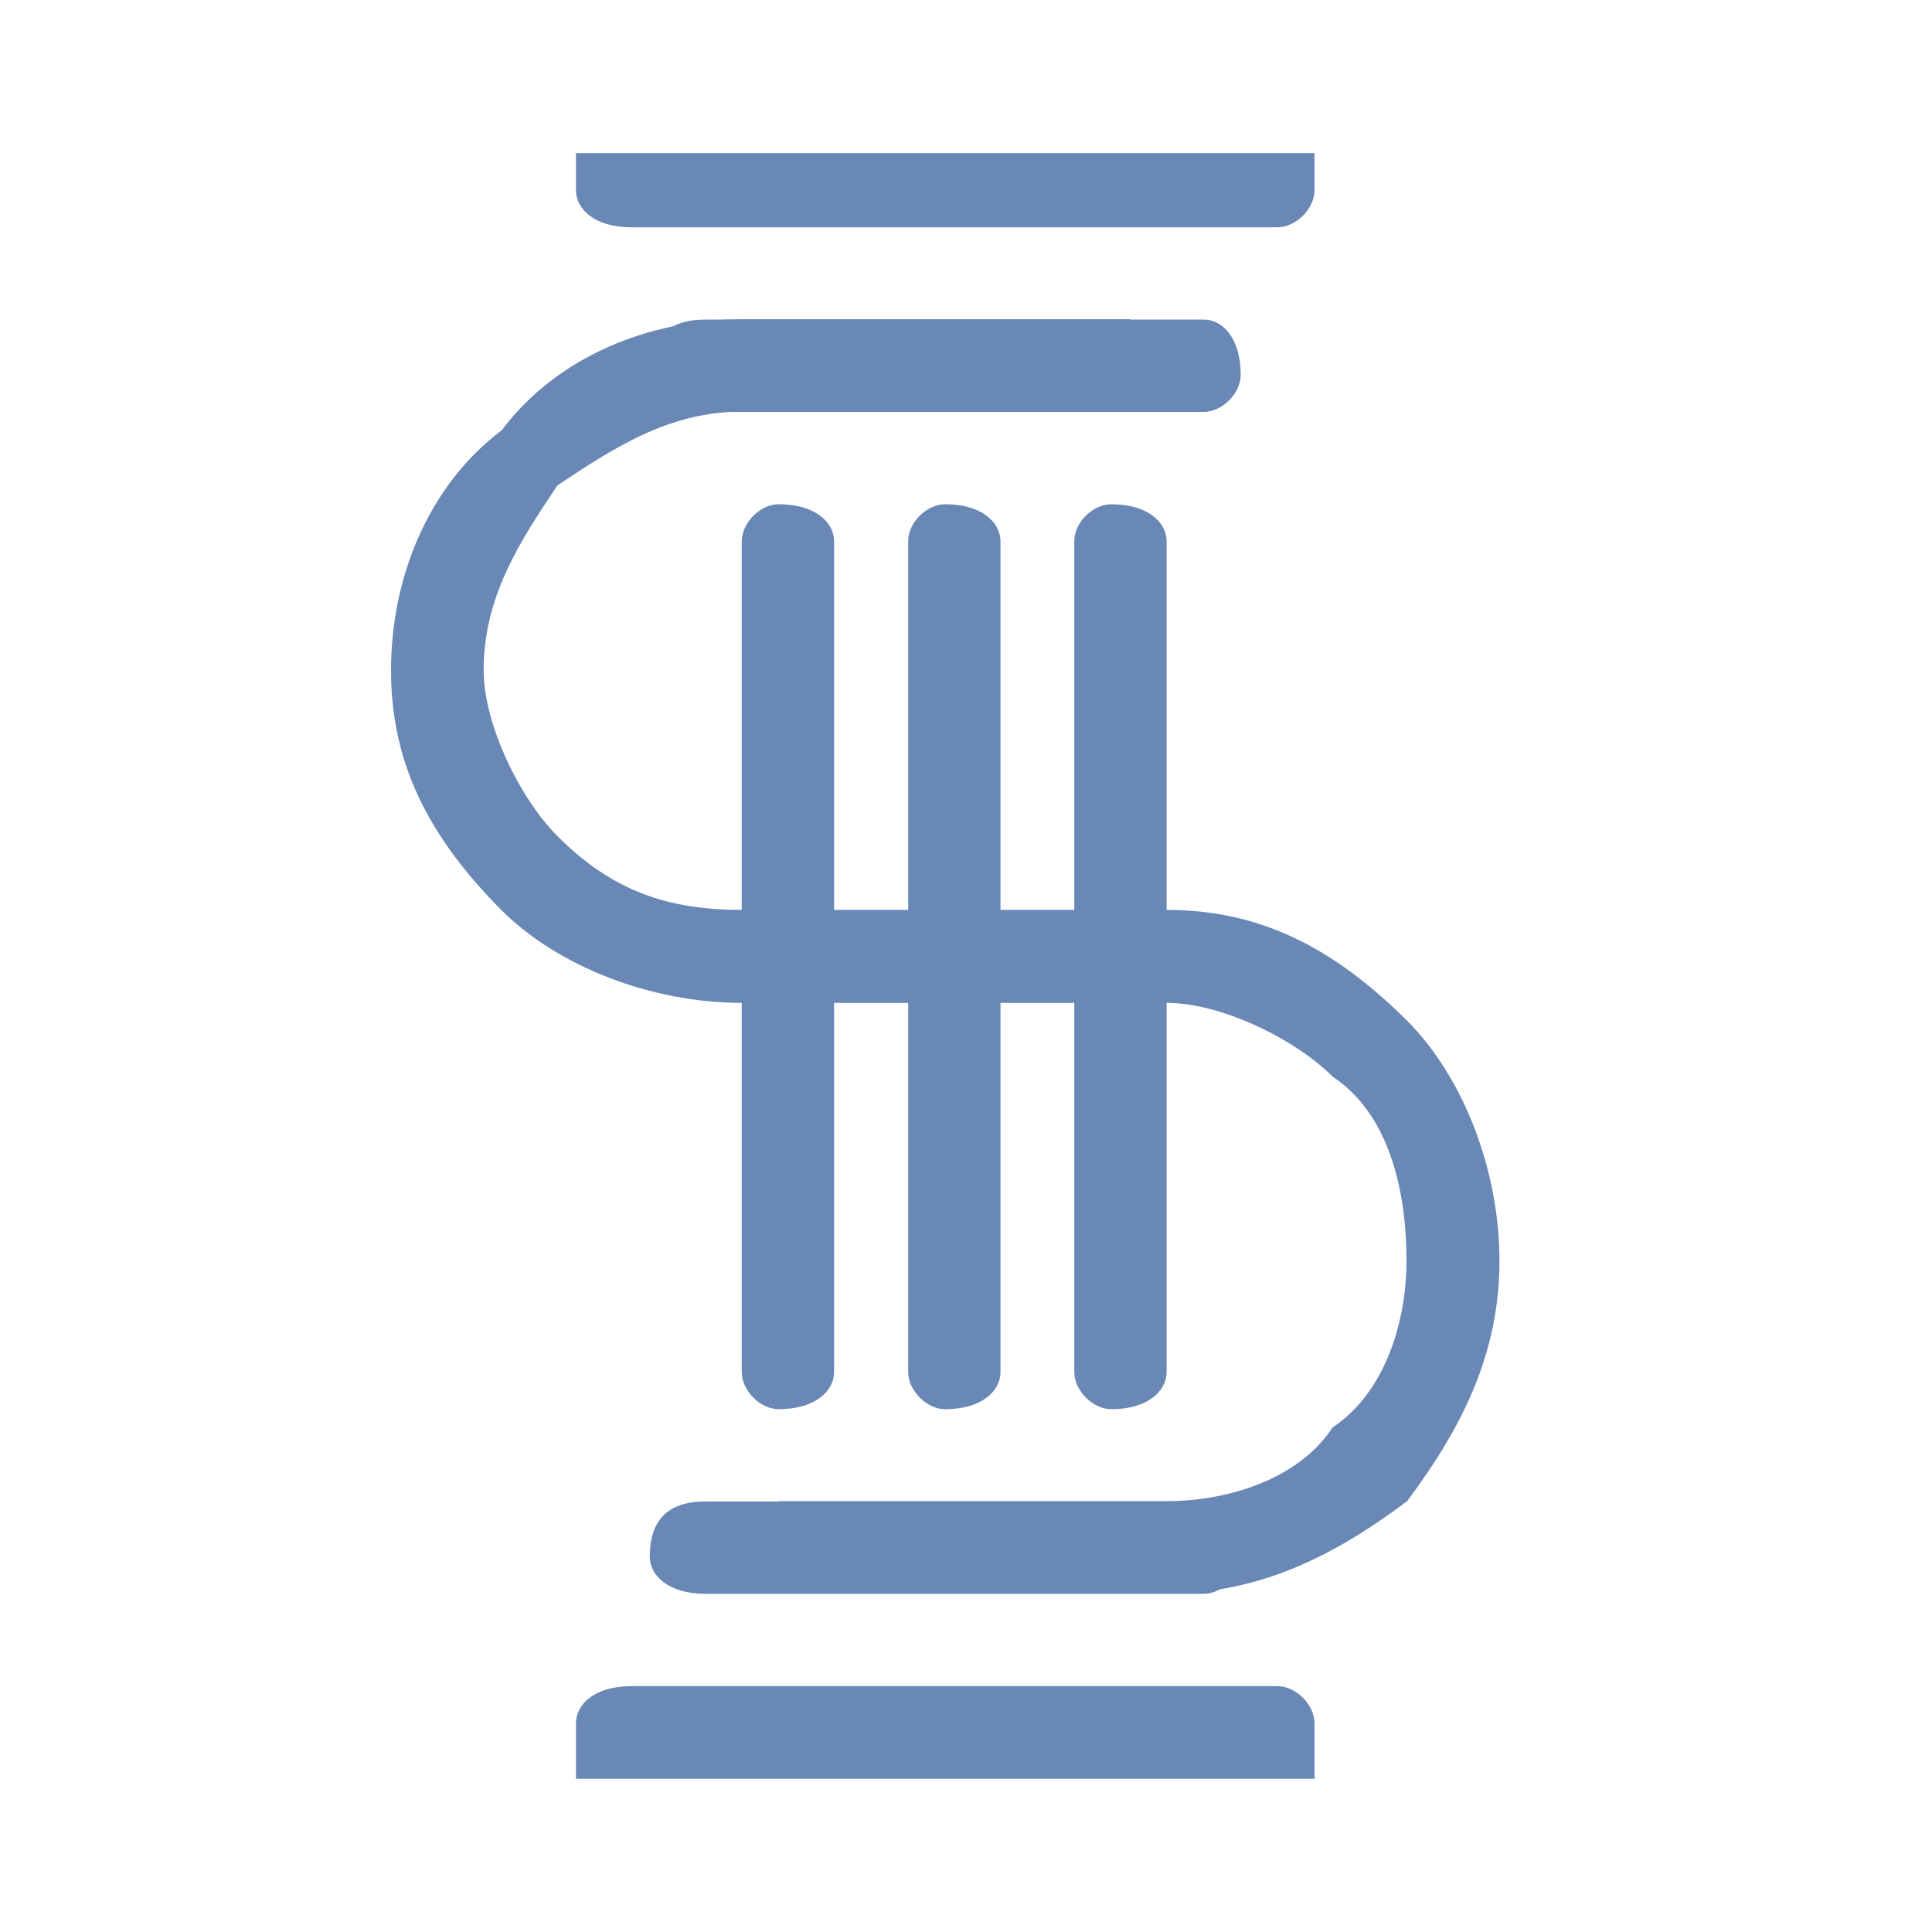
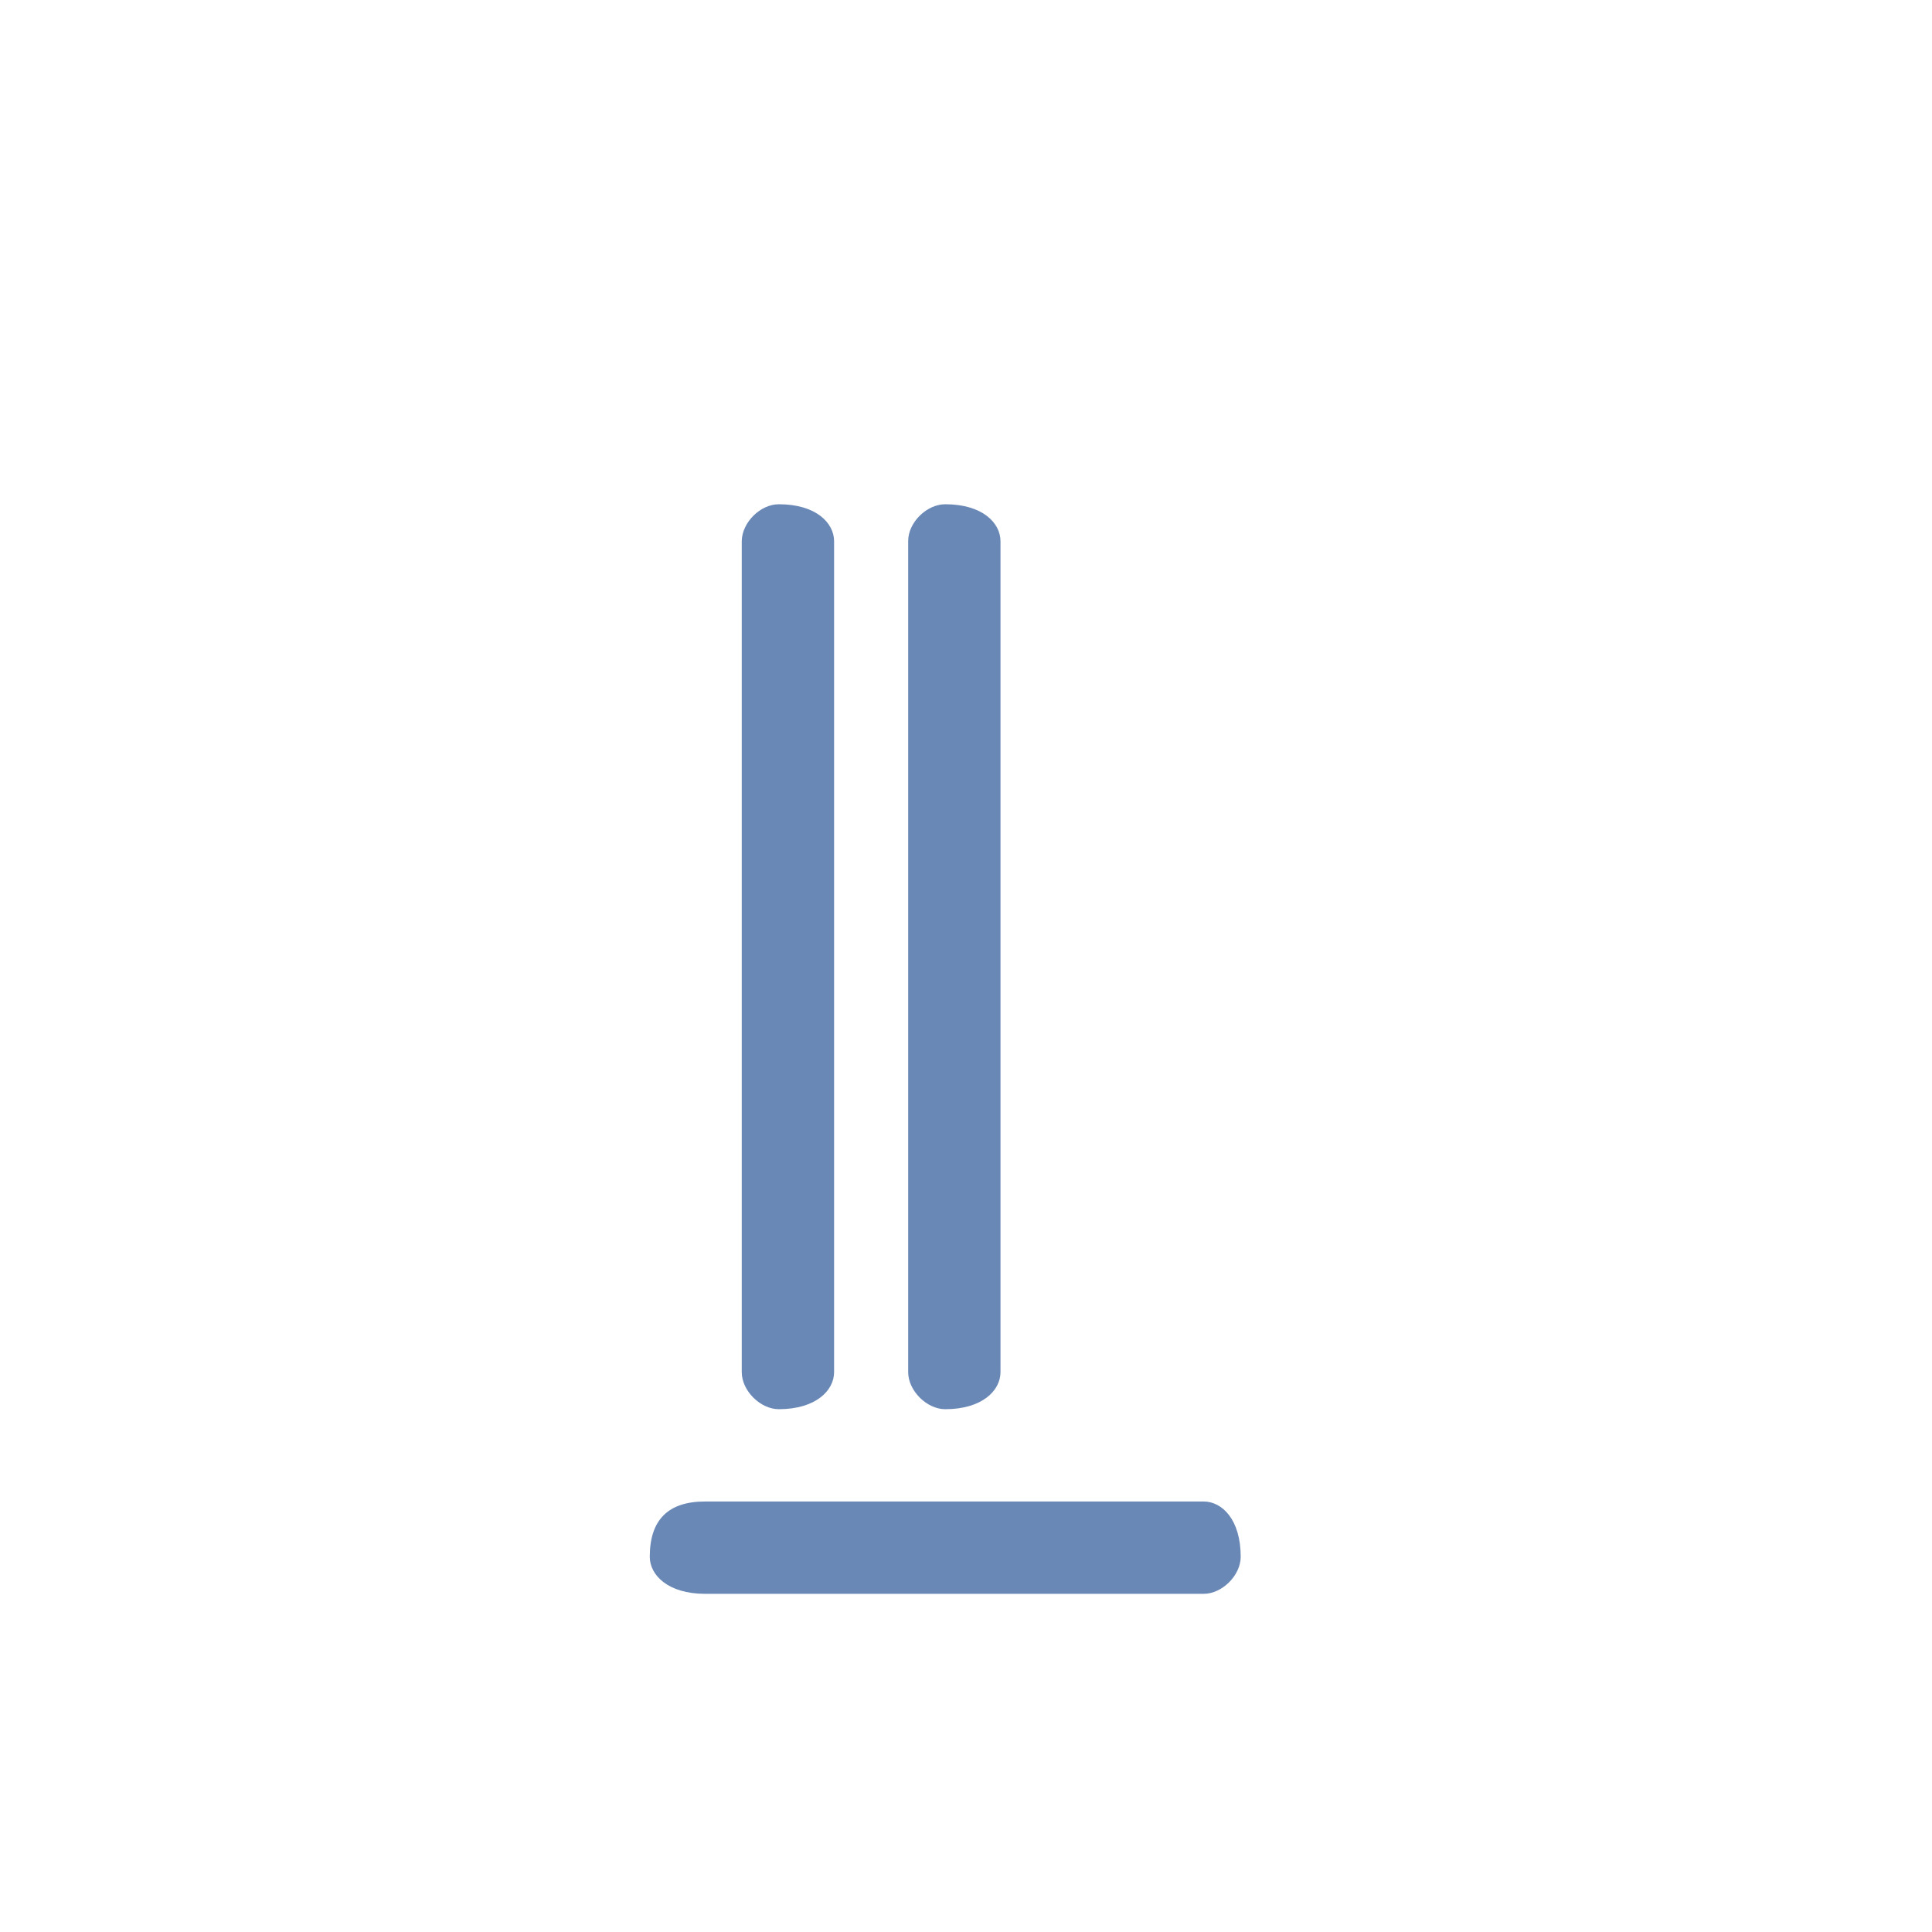
<svg xmlns="http://www.w3.org/2000/svg" width="500" viewBox="0 0 375 375" height="500" preserveAspectRatio="xMidYMid meet">
  <defs>
    <clipPath id="3158adbd84">
-       <path d="M 111 29.734 L 256 29.734 L 256 45 L 111 45 Z M 111 29.734 " clip-rule="nonzero" />
-     </clipPath>
+       </clipPath>
    <clipPath id="7795067a38">
      <path d="M 111 327 L 256 327 L 256 345.484 L 111 345.484 Z M 111 327 " clip-rule="nonzero" />
    </clipPath>
    <clipPath id="d4163a5533">
-       <path d="M 75.902 61 L 291.125 61 L 291.125 310 L 75.902 310 Z M 75.902 61 " clip-rule="nonzero" />
-     </clipPath>
+       </clipPath>
  </defs>
  <path fill="#6988b6" d="M 151.168 97.875 C 158.359 97.875 161.895 101.469 161.895 105.066 L 161.895 266.332 C 161.895 269.926 158.297 273.523 151.168 273.523 C 147.57 273.523 143.973 269.926 143.973 266.332 L 143.973 105.004 C 144.039 101.406 147.57 97.875 151.168 97.875 Z M 151.168 97.875 " fill-opacity="1" fill-rule="nonzero" />
  <path fill="#6988b6" d="M 183.469 97.875 C 190.664 97.875 194.195 101.469 194.195 105.066 L 194.195 266.332 C 194.195 269.926 190.602 273.523 183.469 273.523 C 179.875 273.523 176.277 269.926 176.277 266.332 L 176.277 105.004 C 176.277 101.406 179.875 97.875 183.469 97.875 Z M 183.469 97.875 " fill-opacity="1" fill-rule="nonzero" />
-   <path fill="#6988b6" d="M 215.711 97.875 C 222.902 97.875 226.438 101.469 226.438 105.066 L 226.438 266.332 C 226.438 269.926 222.84 273.523 215.711 273.523 C 212.113 273.523 208.52 269.926 208.52 266.332 L 208.52 105.004 C 208.52 101.406 212.113 97.875 215.711 97.875 Z M 215.711 97.875 " fill-opacity="1" fill-rule="nonzero" />
-   <path fill="#6988b6" d="M 240.82 72.762 C 240.82 76.359 237.227 79.953 233.629 79.953 L 136.844 79.953 C 129.652 79.953 126.121 76.359 126.121 72.762 C 126.121 65.57 129.715 62.035 136.844 62.035 L 233.629 62.035 C 237.227 61.973 240.82 65.57 240.82 72.762 Z M 240.82 72.762 " fill-opacity="1" fill-rule="nonzero" />
  <g clip-path="url(#3158adbd84)">
    <path fill="#6988b6" d="M 255.145 29.734 L 255.145 36.926 C 255.145 40.523 251.547 44.117 247.953 44.117 L 122.523 44.117 C 115.332 44.117 111.797 40.523 111.797 36.926 L 111.797 29.734 Z M 255.145 29.734 " fill-opacity="1" fill-rule="nonzero" />
  </g>
  <path fill="#6988b6" d="M 240.82 302.168 C 240.82 294.977 237.227 291.441 233.629 291.441 L 136.844 291.441 C 129.652 291.441 126.121 295.039 126.121 302.168 C 126.121 305.766 129.715 309.359 136.844 309.359 L 233.629 309.359 C 237.227 309.359 240.82 305.766 240.82 302.168 Z M 240.82 302.168 " fill-opacity="1" fill-rule="nonzero" />
  <g clip-path="url(#7795067a38)">
-     <path fill="#6988b6" d="M 255.145 341.602 L 255.145 334.473 C 255.145 330.875 251.547 327.277 247.953 327.277 L 122.523 327.277 C 115.332 327.277 111.797 330.875 111.797 334.473 L 111.797 341.664 C 111.797 345.262 111.797 345.262 111.797 345.262 L 255.207 345.262 C 255.145 345.195 255.145 345.195 255.145 341.602 Z M 255.145 341.602 " fill-opacity="1" fill-rule="nonzero" />
-   </g>
+     </g>
  <g clip-path="url(#d4163a5533)">
    <path fill="#6988b6" d="M 144.039 194.656 C 126.121 194.656 108.199 187.465 97.41 176.738 C 83.09 162.355 75.898 148.031 75.898 130.113 C 75.898 112.195 83.09 94.277 97.41 83.488 C 108.137 69.164 126.121 61.973 144.039 61.973 L 219.309 61.973 L 219.309 79.891 L 144.039 79.891 C 129.715 79.891 118.926 87.086 108.199 94.215 C 101.008 104.941 93.879 115.727 93.879 130.051 C 93.879 140.777 101.07 155.16 108.199 162.289 C 118.926 173.016 129.715 176.613 144.039 176.613 L 226.5 176.613 C 244.418 176.613 258.742 183.805 273.125 198.129 C 283.852 208.852 291.043 226.836 291.043 244.754 C 291.043 262.672 283.852 276.992 273.125 291.379 C 258.805 302.105 244.418 309.297 226.5 309.297 L 151.168 309.297 L 151.168 291.379 L 226.438 291.379 C 237.164 291.379 251.547 287.781 258.676 277.059 C 269.402 269.863 273 255.543 273 244.816 C 273 230.496 269.402 216.109 258.676 208.98 C 251.484 201.785 237.164 194.656 226.438 194.656 Z M 144.039 194.656 " fill-opacity="1" fill-rule="nonzero" />
  </g>
</svg>